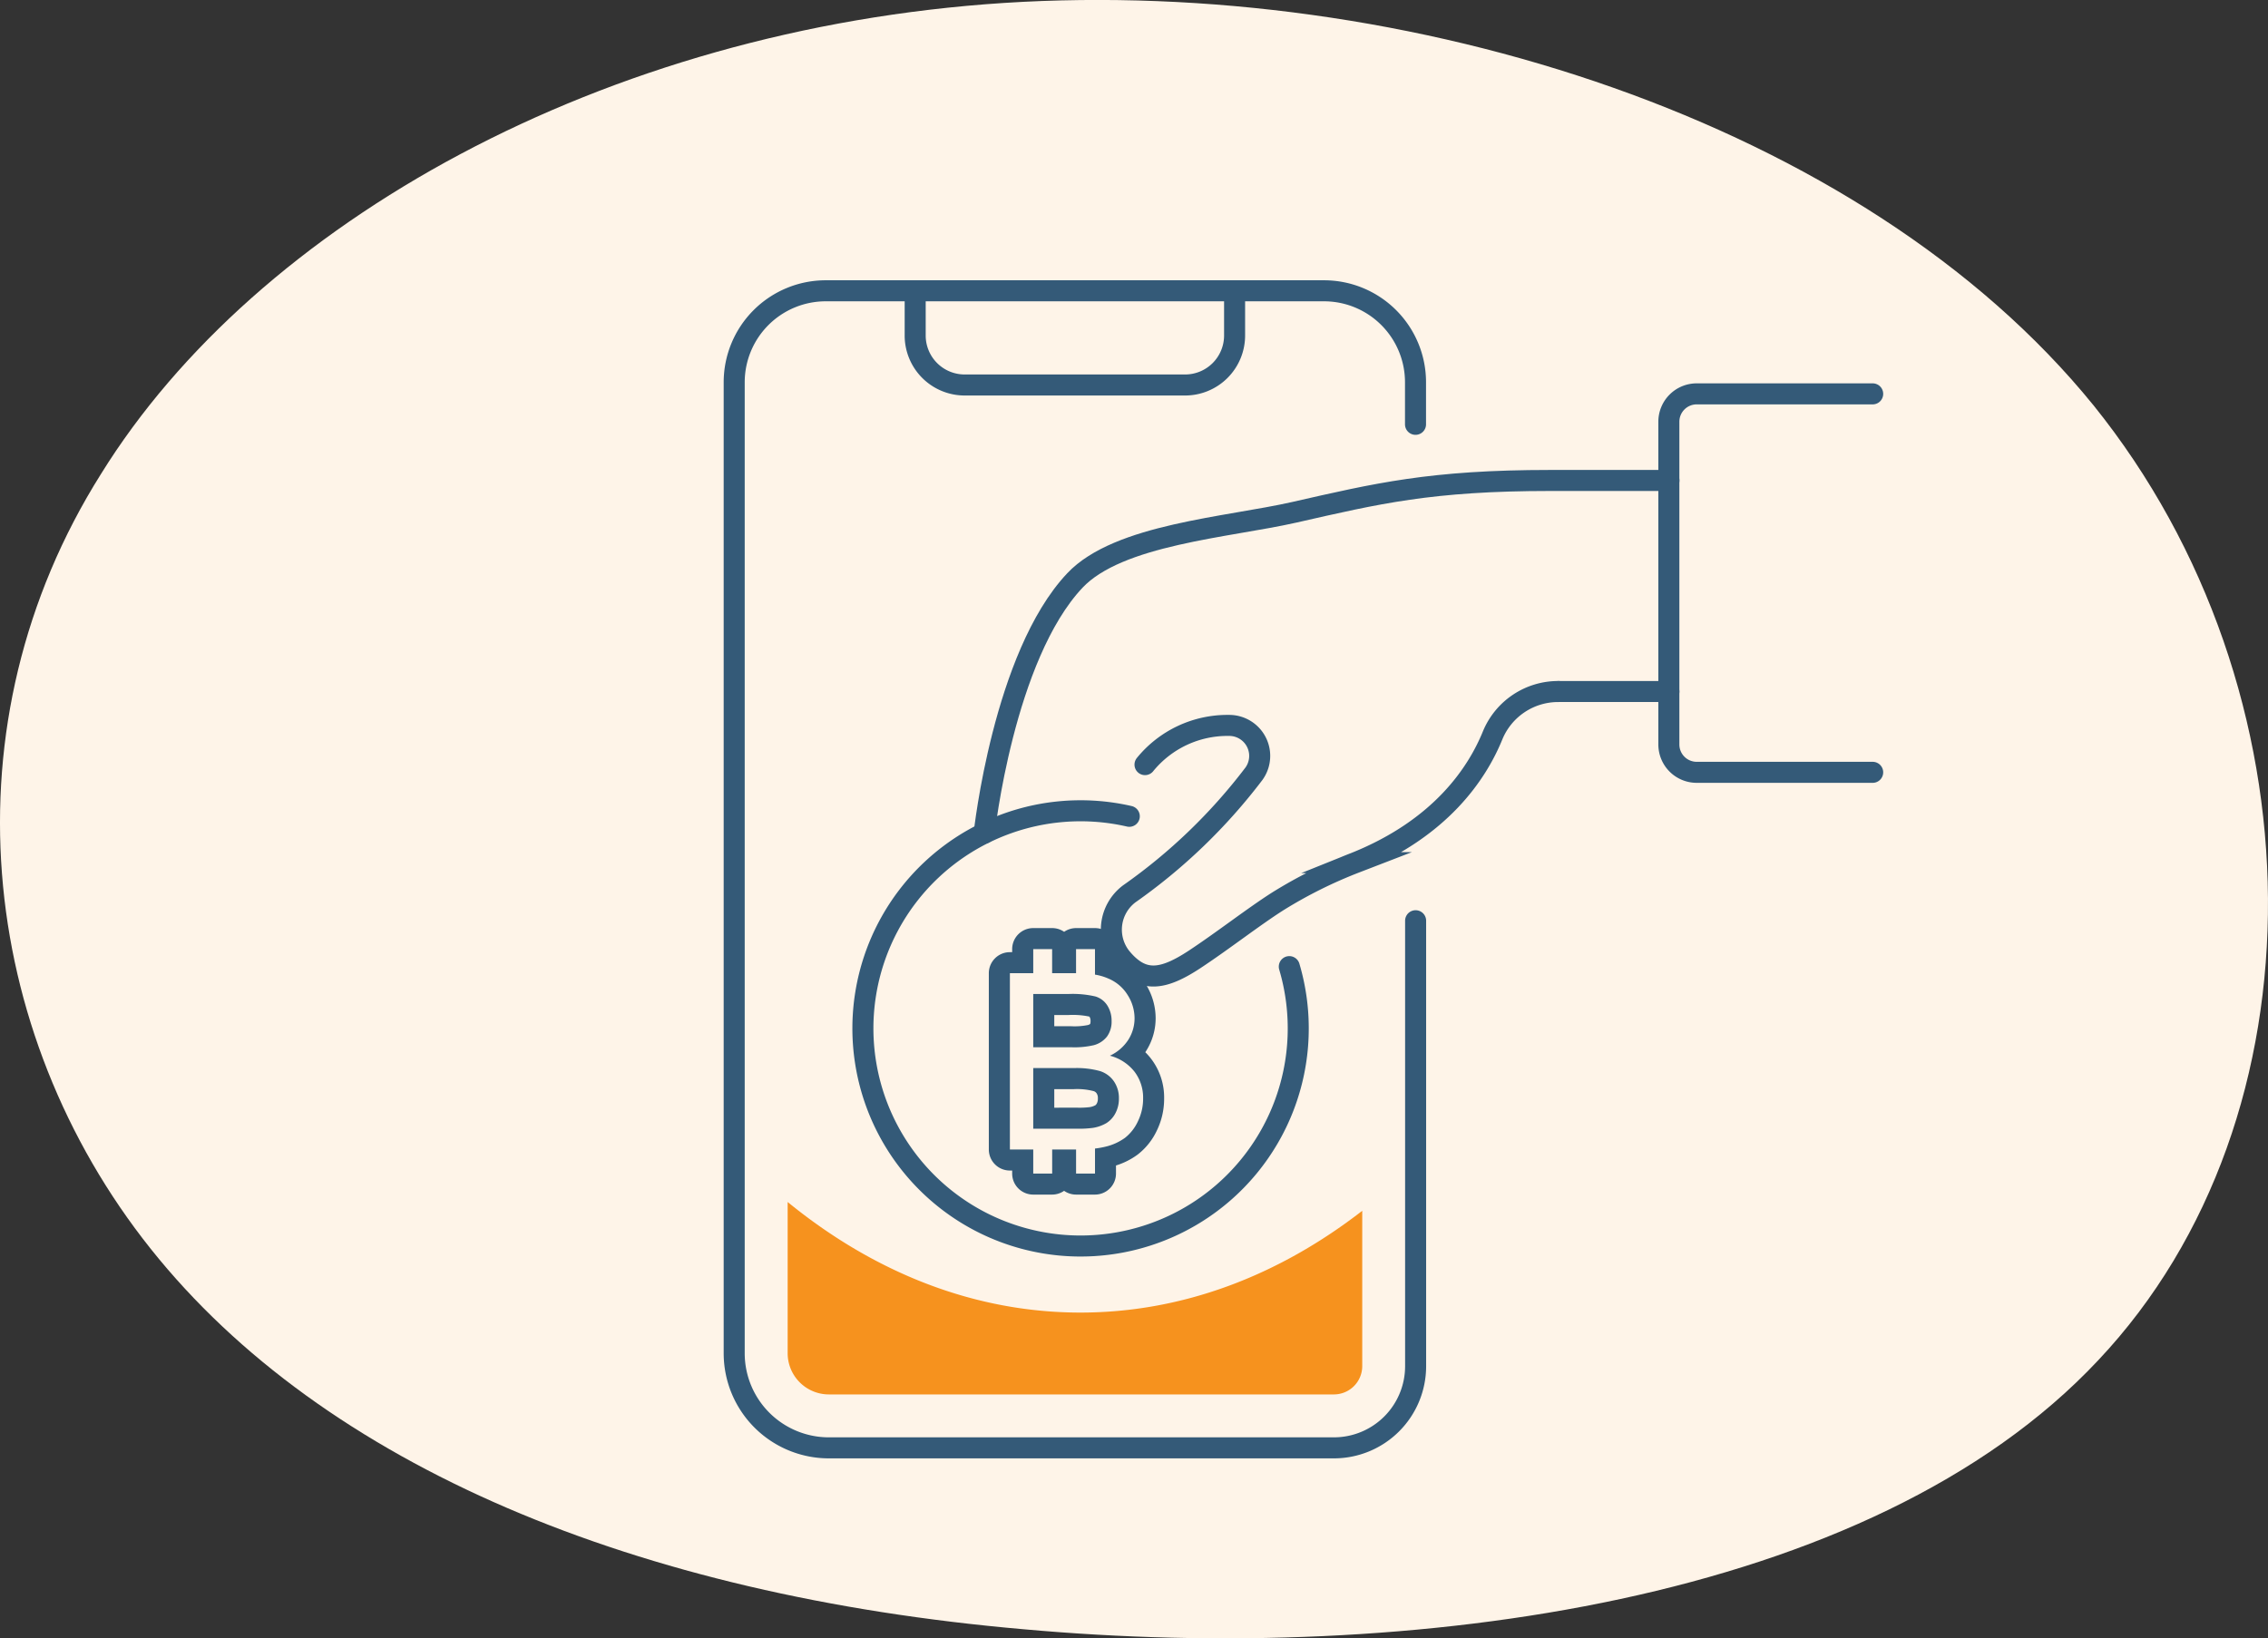
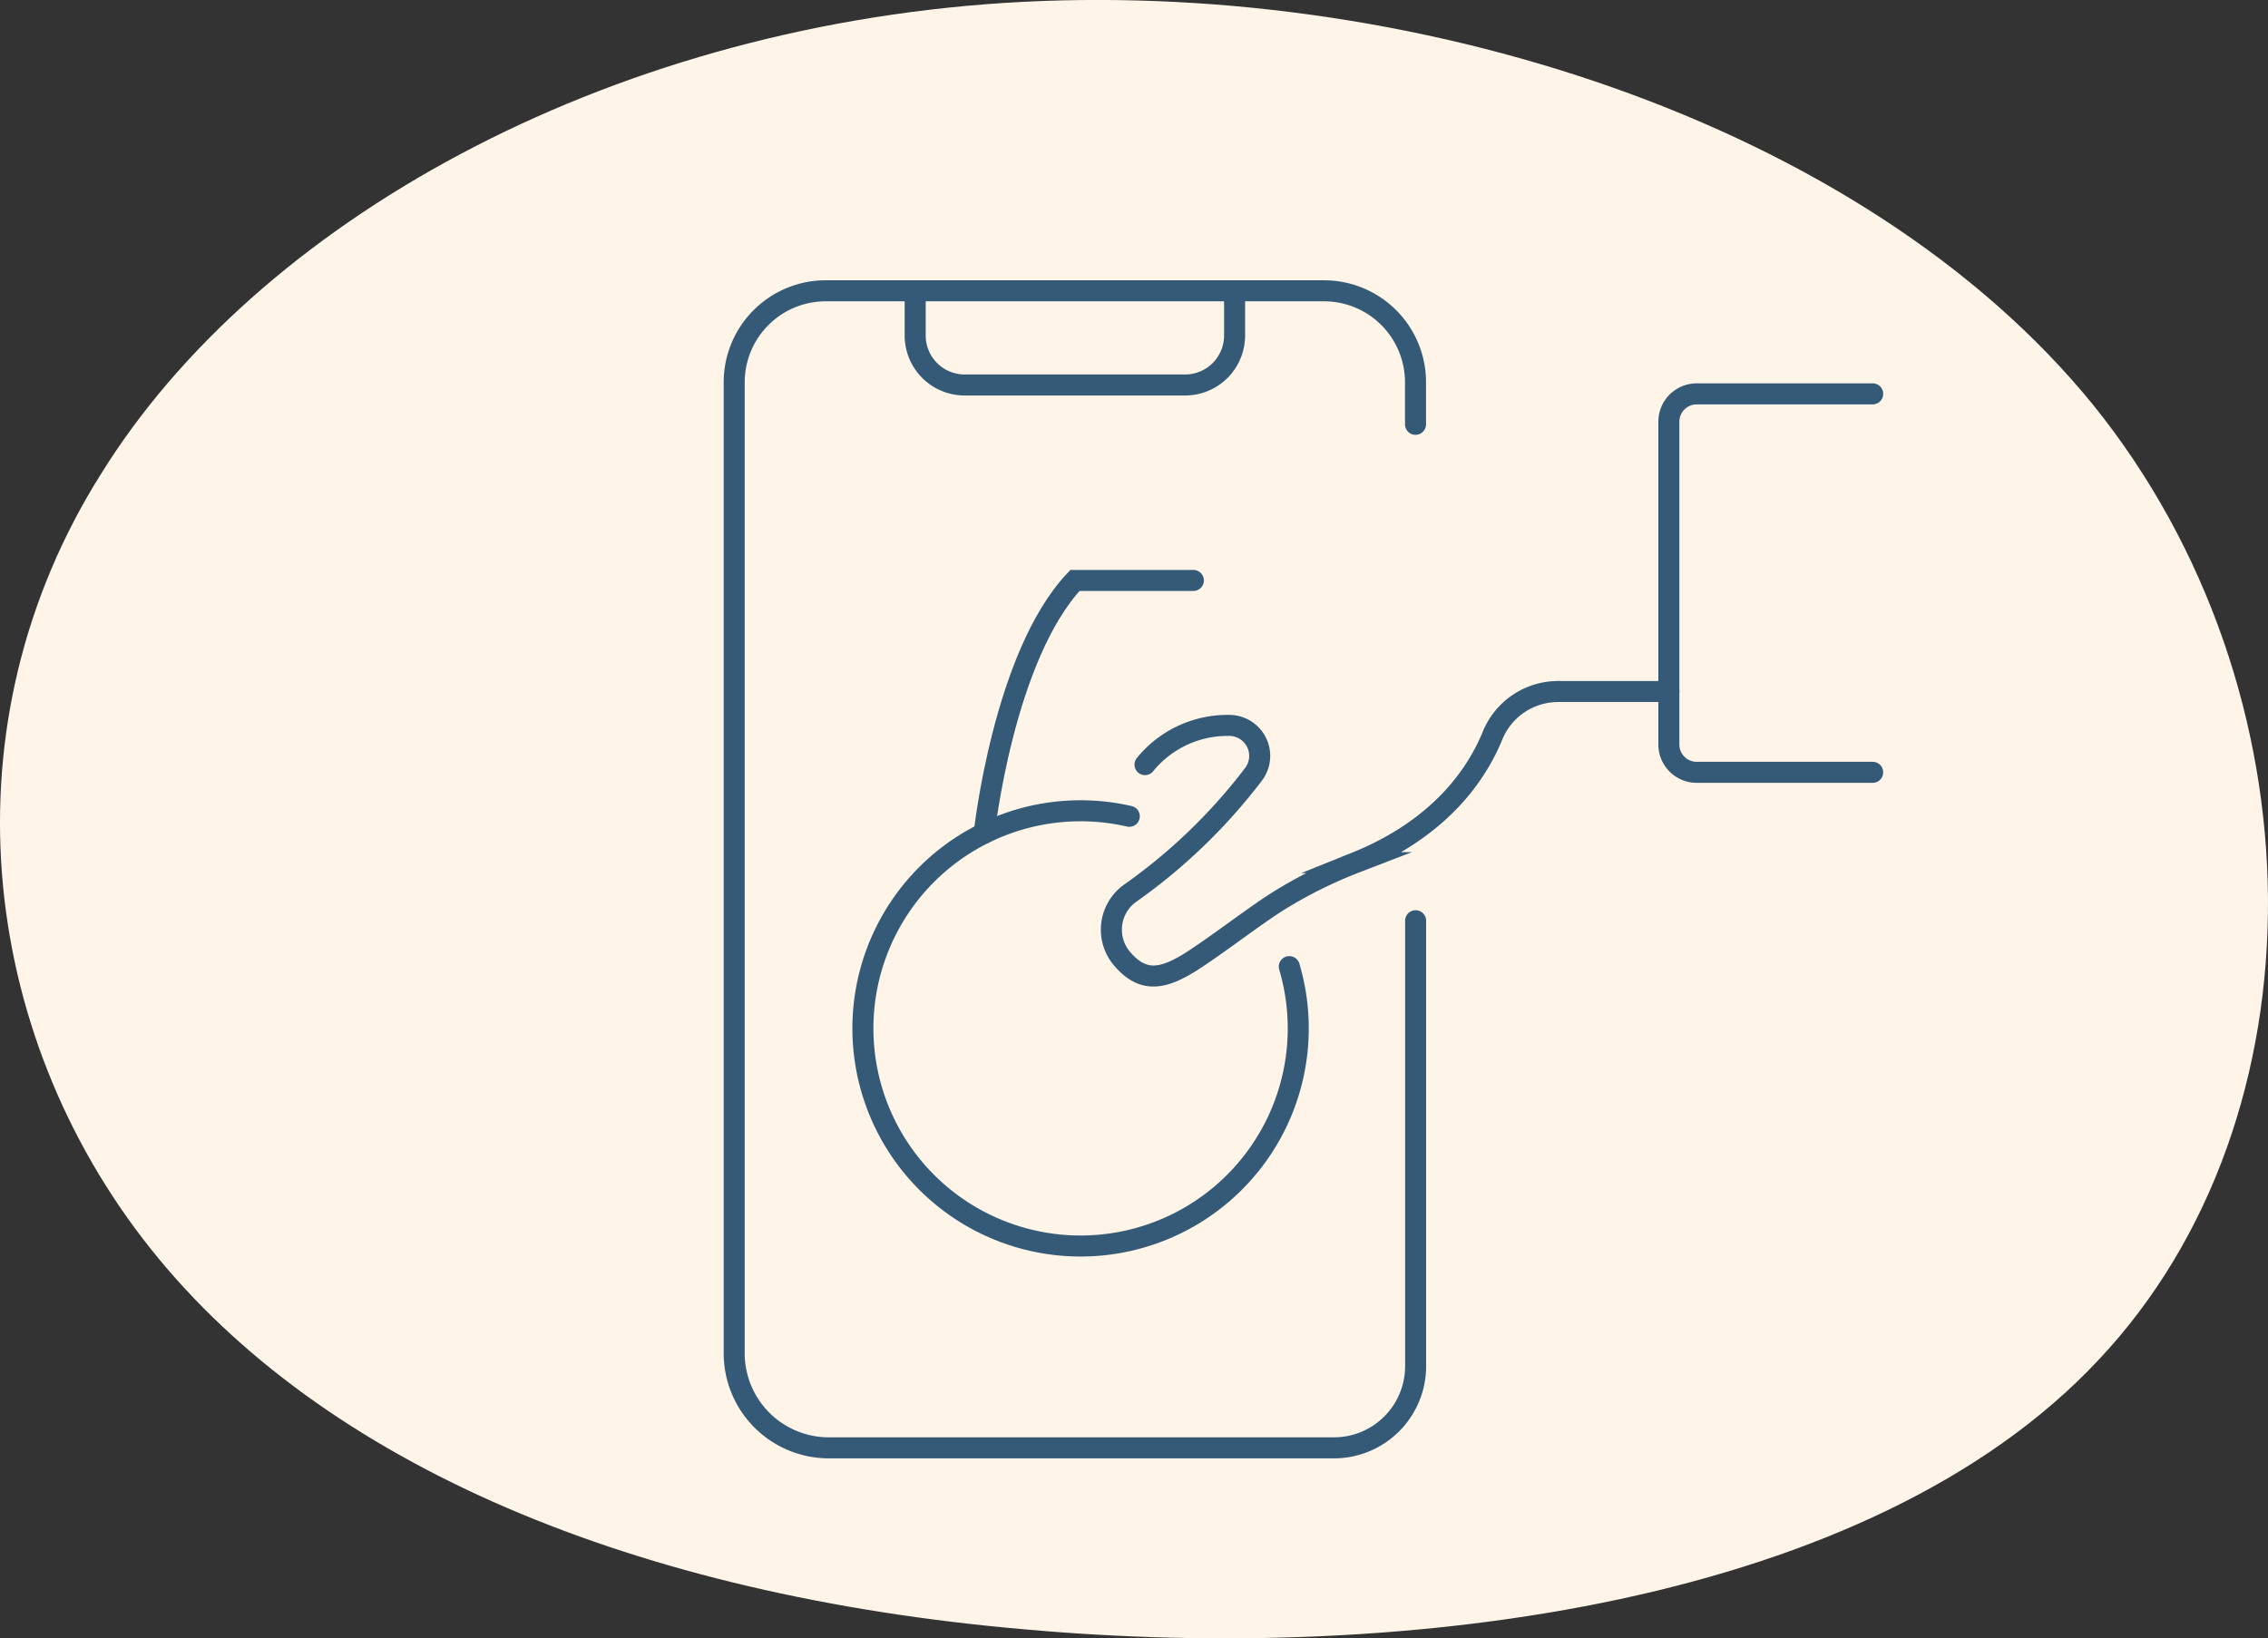
<svg xmlns="http://www.w3.org/2000/svg" width="215.677" height="155.837" viewBox="0 0 215.677 155.837">
  <rect x="0" y="0" width="215.677" height="155.837" fill="#333333" stroke="none" />
  <g id="Group_1327" data-name="Group 1327" transform="translate(-852.161 -453.985)">
    <path id="blob_13_" data-name="blob(13)" d="M139.888-31.075C161.7-4,162.162,36.609,140.346,59.745,118.683,82.881,74.9,88.665,38.131,85.342c-36.767-3.2-66.516-15.506-82.992-36.18S-64.541-.8-49.59-24.552c14.8-23.874,47.751-42.334,85.89-44.8C74.593-71.808,117.92-58.148,139.888-31.075Z" transform="translate(911.358 523.615)" fill="#fef4e8" />
    <g id="Group_1080" data-name="Group 1080" transform="translate(-450.938 -2395.355)">
      <g id="Group_1079" data-name="Group 1079" transform="translate(1372.922 2876.998)">
        <path id="Path_851" data-name="Path 851" d="M1246.61,257.529V299.9a7.769,7.769,0,0,1-7.767,7.767H1190.81a9,9,0,0,1-9-9V206.309a8.706,8.706,0,0,1,8.708-8.7H1237.9a8.7,8.7,0,0,1,8.7,8.7v4" transform="translate(-1181.814 -197.607)" fill="none" stroke="#345a78" stroke-linecap="round" stroke-miterlimit="10" stroke-width="2" />
        <path id="Path_852" data-name="Path 852" d="M1187.79,197.607v4.255a4.706,4.706,0,0,0,4.7,4.707h20.967a4.707,4.707,0,0,0,4.707-4.707v-4.255" transform="translate(-1170.583 -197.607)" fill="none" stroke="#345a78" stroke-linecap="round" stroke-miterlimit="10" stroke-width="2" />
-         <path id="Path_853" data-name="Path 853" d="M1190.07,237.425s1.831-16.837,8.627-24.04c4.148-4.393,14.535-5.046,20.874-6.486,7.858-1.785,12.948-3.025,24.35-3.025h11.264" transform="translate(-1166.3 -185.831)" fill="none" stroke="#345a78" stroke-linecap="round" stroke-miterlimit="10" stroke-width="2" />
+         <path id="Path_853" data-name="Path 853" d="M1190.07,237.425s1.831-16.837,8.627-24.04h11.264" transform="translate(-1166.3 -185.831)" fill="none" stroke="#345a78" stroke-linecap="round" stroke-miterlimit="10" stroke-width="2" />
        <line id="Line_341" data-name="Line 341" x2="10.504" transform="translate(78.378 38.118)" fill="none" stroke="#345a78" stroke-linecap="round" stroke-miterlimit="10" stroke-width="2" />
        <path id="Path_854" data-name="Path 854" d="M1232.07,201.013h-16.731a2.65,2.65,0,0,0-2.651,2.651v30.7a2.649,2.649,0,0,0,2.651,2.648h16.731" transform="translate(-1123.81 -191.207)" fill="none" stroke="#345a78" stroke-linecap="round" stroke-miterlimit="10" stroke-width="2" />
        <path id="Path_856" data-name="Path 856" d="M1211.41,215.314a20.7,20.7,0,1,0,15.217,14.3" transform="translate(-1173.843 -165.327)" fill="none" stroke="#345a78" stroke-linecap="round" stroke-miterlimit="10" stroke-width="2" />
        <path id="Path_857" data-name="Path 857" d="M1236.8,210.849h-.012a6.737,6.737,0,0,0-6.25,4.154c-1.479,3.647-4.951,8.866-13.051,12.122a43.836,43.836,0,0,0-7.349,3.659c-2.283,1.445-5.259,3.771-7.957,5.55-3.017,1.983-4.888,2.211-6.82.009-.043-.052-.075-.092-.115-.133a4.262,4.262,0,0,1,.734-6.12,53.329,53.329,0,0,0,11.843-11.408,2.9,2.9,0,0,0-2.378-4.609,10.1,10.1,0,0,0-7.971,3.728" transform="translate(-1158.411 -172.73)" fill="none" stroke="#345a78" stroke-linecap="round" stroke-miterlimit="10" stroke-width="2" />
-         <path id="Path_858" data-name="Path 858" d="M1183.58,227.717V242.1a3.92,3.92,0,0,0,3.915,3.918h48.036a2.694,2.694,0,0,0,2.689-2.689V228.552c-7.957,6.172-17.088,9.681-26.794,9.681-10.136,0-19.645-3.826-27.846-10.516" transform="translate(-1178.5 -141.04)" fill="#f6921e" />
      </g>
      <g id="Path_7411" data-name="Path 7411" transform="translate(1397.012 2963.21)">
        <path id="Path_1" data-name="Path 1" d="M6.14-23.591V-21.3H8.417v-2.288h1.8v2.425a5.182,5.182,0,0,1,1.281.378,3.927,3.927,0,0,1,1.825,1.562,4.132,4.132,0,0,1,.658,2.214,3.8,3.8,0,0,1-.583,2.025,4.166,4.166,0,0,1-1.762,1.533,4.381,4.381,0,0,1,2.34,1.522,4.075,4.075,0,0,1,.818,2.54,4.9,4.9,0,0,1-.5,2.191,4.242,4.242,0,0,1-1.23,1.562A5.2,5.2,0,0,1,11.22-4.8a8.519,8.519,0,0,1-1.007.183v2.38h-1.8V-4.53H6.14v2.288H4.34V-4.53H2.124V-21.3h2.22v-2.288ZM4.344-6.509H8.52a9.612,9.612,0,0,0,1.51-.08,3.619,3.619,0,0,0,1.281-.458,2.43,2.43,0,0,0,.847-.932,2.919,2.919,0,0,0,.332-1.413,2.787,2.787,0,0,0-.481-1.63A2.535,2.535,0,0,0,10.676-12a8.265,8.265,0,0,0-2.454-.28H4.344Zm0-7.746H7.97a8.093,8.093,0,0,0,2.117-.194,2.353,2.353,0,0,0,1.276-.835,2.406,2.406,0,0,0,.429-1.464,2.7,2.7,0,0,0-.4-1.47,2.027,2.027,0,0,0-1.144-.87A9.555,9.555,0,0,0,7.7-19.323H4.344Z" fill="none" />
-         <path id="Path_2" data-name="Path 2" d="M4.344-23.591V-21.3H2.124V-4.53h2.22v2.288h1.8V-4.53H8.417v2.288h1.8v-2.38A8.518,8.518,0,0,0,11.22-4.8a5.2,5.2,0,0,0,1.842-.835A4.242,4.242,0,0,0,14.292-7.2a4.9,4.9,0,0,0,.5-2.191,4.075,4.075,0,0,0-.818-2.54,4.38,4.38,0,0,0-2.34-1.522,4.166,4.166,0,0,0,1.762-1.533,3.8,3.8,0,0,0,.583-2.025,4.132,4.132,0,0,0-.658-2.214,3.927,3.927,0,0,0-1.825-1.562,5.181,5.181,0,0,0-1.281-.378v-2.425h-1.8V-21.3H6.14v-2.288h-1.8M7.97-14.255H4.344v-5.068H7.7a9.559,9.559,0,0,1,2.551.234,2.027,2.027,0,0,1,1.144.87,2.7,2.7,0,0,1,.4,1.47,2.406,2.406,0,0,1-.429,1.464,2.353,2.353,0,0,1-1.276.835,8.1,8.1,0,0,1-2.117.194M8.52-6.509H4.344v-5.766H8.222a8.263,8.263,0,0,1,2.454.28,2.534,2.534,0,0,1,1.333.972,2.787,2.787,0,0,1,.481,1.63,2.918,2.918,0,0,1-.332,1.413,2.43,2.43,0,0,1-.847.932,3.619,3.619,0,0,1-1.281.458,9.613,9.613,0,0,1-1.51.08M4.344-25.591h1.8a1.991,1.991,0,0,1,1.138.355,1.991,1.991,0,0,1,1.138-.355h1.8a2,2,0,0,1,2,2v.934l.094.042a5.906,5.906,0,0,1,2.711,2.333,6.12,6.12,0,0,1,.959,3.27A5.792,5.792,0,0,1,15.1-13.94q-.049.079-.1.156a5.876,5.876,0,0,1,.565.641,6.05,6.05,0,0,1,1.226,3.751,6.905,6.905,0,0,1-.7,3.073A6.232,6.232,0,0,1,14.262-4.04a6.9,6.9,0,0,1-2.049,1.03v.768a2,2,0,0,1-2,2h-1.8A1.991,1.991,0,0,1,7.278-.6,1.991,1.991,0,0,1,6.14-.242h-1.8a2,2,0,0,1-2-2V-2.53h-.22a2,2,0,0,1-2-2V-21.3a2,2,0,0,1,2-2h.22v-.288A2,2,0,0,1,4.344-25.591Zm5.349,8.428a.292.292,0,0,0-.047-.018,7.706,7.706,0,0,0-1.95-.142H6.344v1.068H7.97a6.321,6.321,0,0,0,1.536-.108l.011,0a.638.638,0,0,0,.237-.106.7.7,0,0,0,.038-.277.709.709,0,0,0-.092-.4ZM8.52-8.509a7.85,7.85,0,0,0,1.148-.047l.01,0a1.668,1.668,0,0,0,.577-.187.536.536,0,0,0,.145-.187.978.978,0,0,0,.09-.46.8.8,0,0,0-.123-.49.535.535,0,0,0-.315-.213,6.278,6.278,0,0,0-1.829-.18H6.344v1.766Z" fill="#345a78" />
      </g>
    </g>
  </g>
</svg>